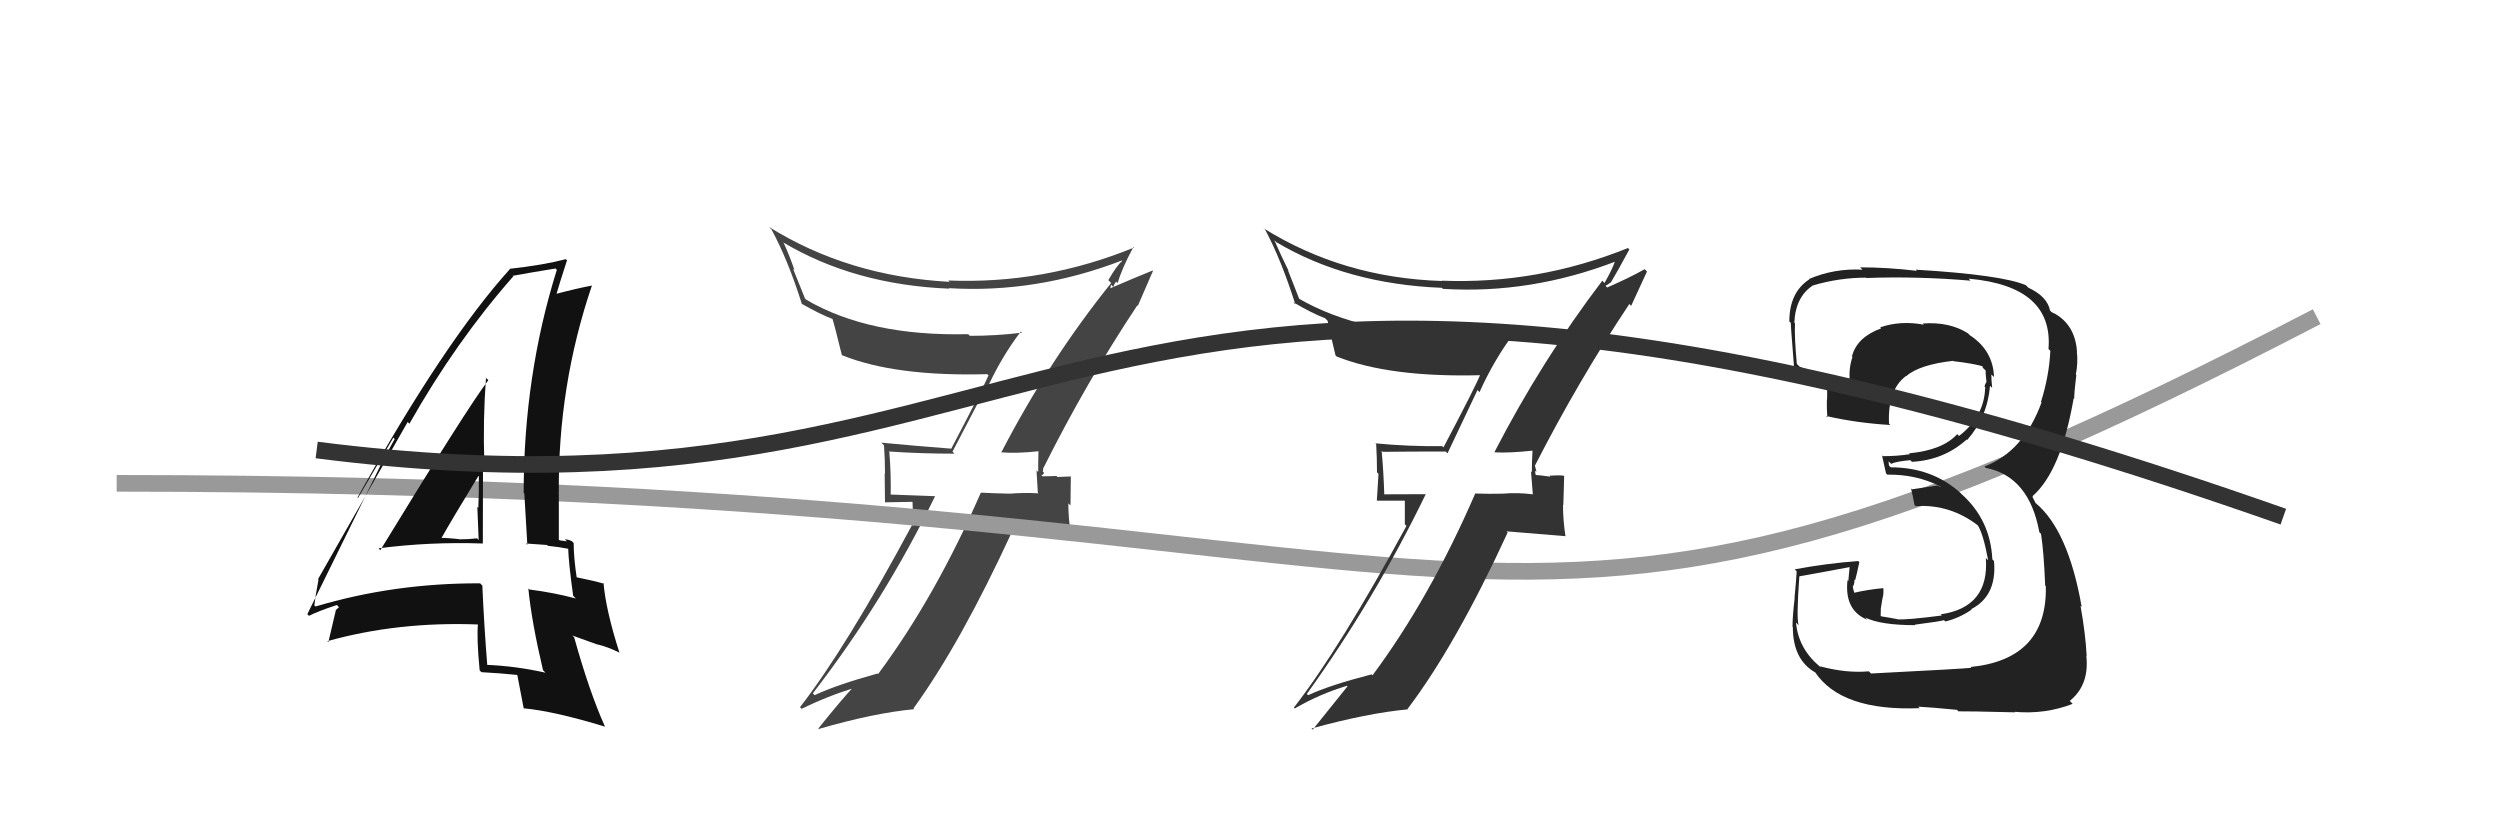
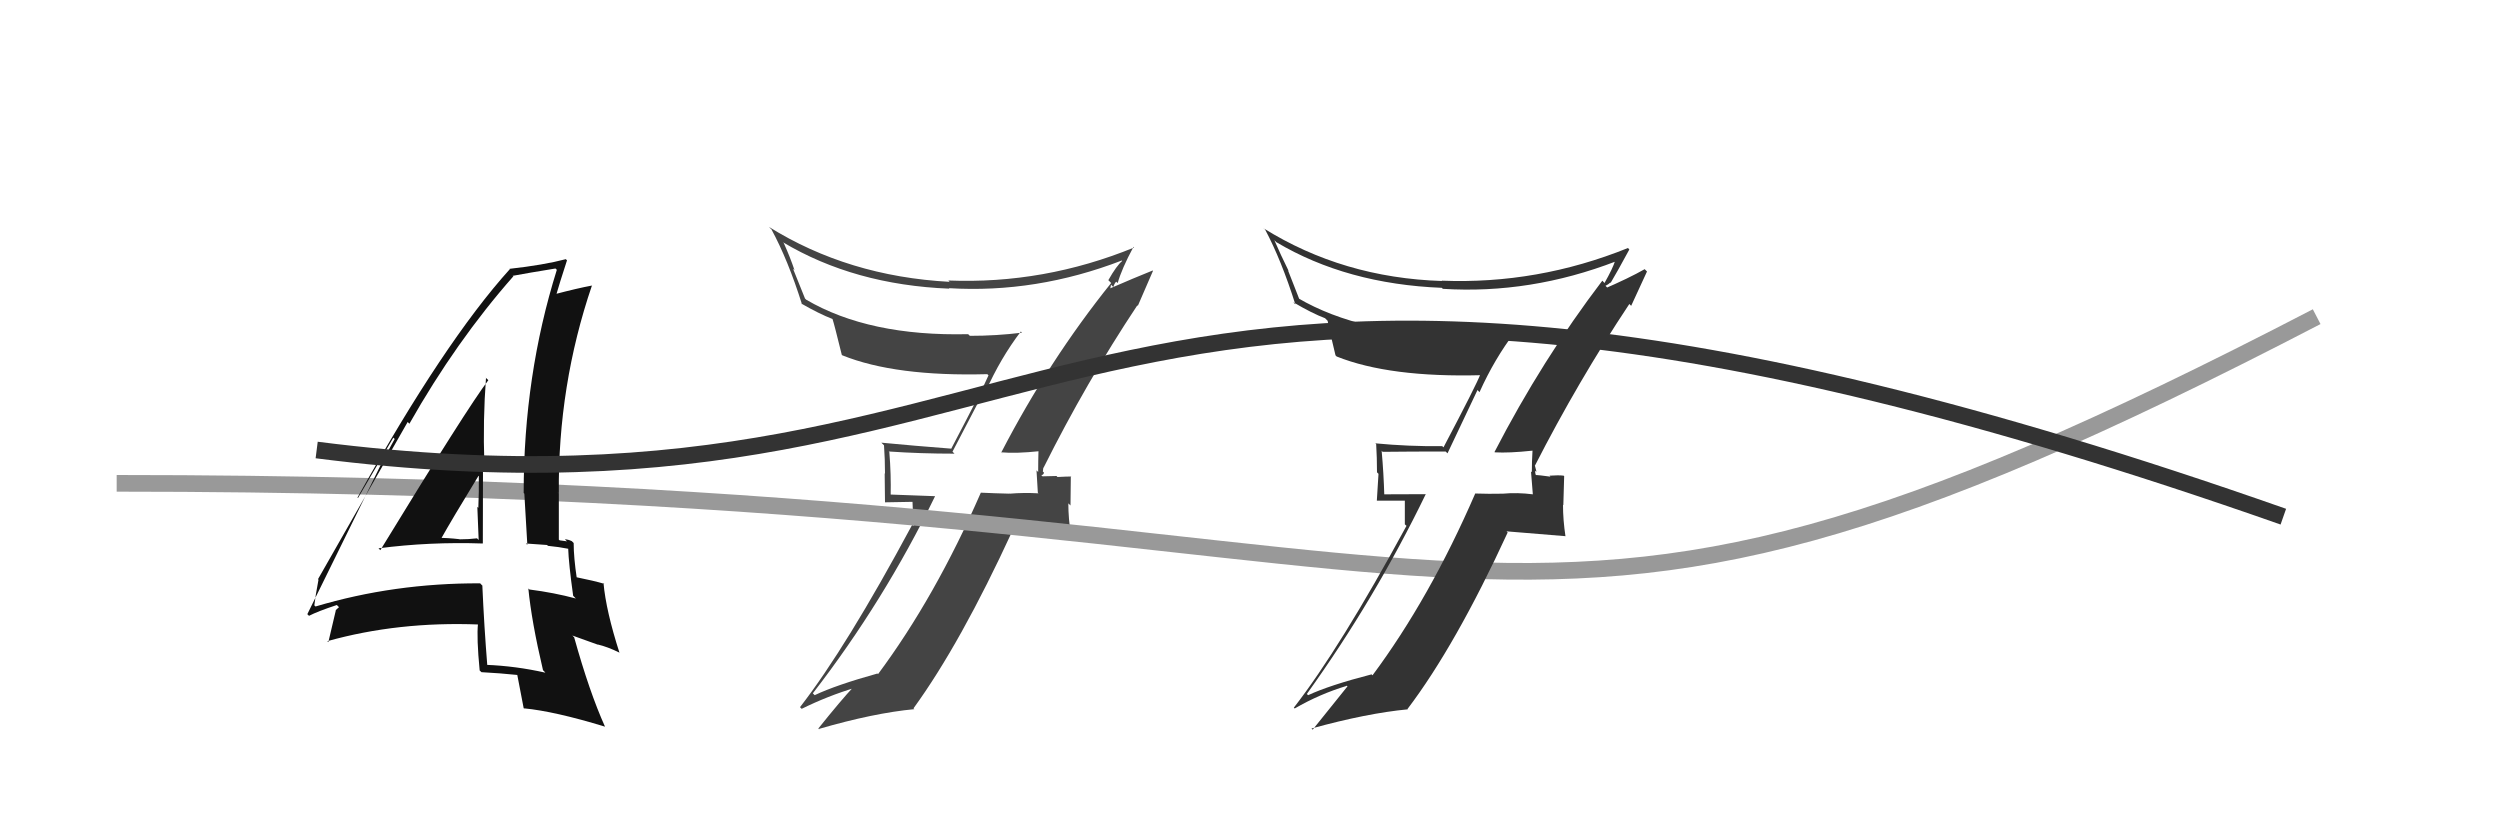
<svg xmlns="http://www.w3.org/2000/svg" width="150" height="50" viewBox="0,0,150,50">
  <path fill="#444" d="M60.04 27.09L60.18 27.24L60.08 27.14Q60.96 27.22 62.37 27.07L62.28 26.98L62.31 27.01Q62.29 27.67 62.29 28.32L62.19 28.22L62.27 29.56L62.31 29.60Q61.42 29.55 60.59 29.62L60.52 29.55L60.58 29.62Q59.69 29.60 58.85 29.56L59.01 29.72L58.85 29.56Q56.11 35.84 52.68 40.45L52.57 40.33L52.65 40.41Q50.17 41.10 48.88 41.71L48.77 41.60L48.77 41.60Q53.05 36.06 56.10 29.78L56.09 29.77L53.36 29.67L53.44 29.75Q53.47 28.45 53.36 27.12L53.31 27.07L53.34 27.09Q55.22 27.22 57.27 27.22L57.15 27.10L59.07 23.42L59.14 23.49Q60.03 21.49 61.25 19.89L61.36 20.00L61.32 19.96Q59.79 20.15 58.19 20.15L58.23 20.19L58.09 20.05Q52.14 20.19 48.37 17.98L48.30 17.91L47.58 16.12L47.67 16.21Q47.42 15.46 47.03 14.59L46.90 14.45L46.97 14.53Q51.25 17.09 56.96 17.32L56.90 17.25L56.93 17.29Q62.17 17.61 67.31 15.63L67.30 15.62L67.33 15.66Q67.00 15.93 66.50 16.81L66.56 16.87L66.67 16.98Q62.94 21.62 60.08 27.14ZM68.17 18.25L68.27 18.35L69.18 16.25L69.16 16.23Q68.13 16.64 66.45 17.37L66.58 17.50L66.66 17.08L66.80 17.22Q66.86 17.01 66.97 16.90L67.06 16.98L67.06 16.99Q67.29 16.15 68.01 14.81L68.05 14.86L68.05 14.85Q62.64 17.06 56.90 16.83L57.08 17.02L56.97 16.91Q50.89 16.58 46.13 13.61L46.25 13.73L46.28 13.75Q47.28 15.59 48.12 18.26L48.04 18.18L48.07 18.21Q49.15 18.83 49.95 19.14L49.92 19.11L49.95 19.14Q50.05 19.43 50.51 21.30L50.53 21.31L50.54 21.32Q53.72 22.60 59.24 22.45L59.27 22.48L59.31 22.52Q59.06 23.14 57.08 26.91L57.05 26.88L57.09 26.92Q54.86 26.75 52.88 26.56L52.92 26.60L53.04 26.72Q53.10 27.54 53.10 28.42L53.08 28.40L53.10 30.14L54.75 30.11L54.81 31.57L54.73 31.49Q50.78 38.85 48.00 42.43L48.05 42.48L48.10 42.53Q49.68 41.75 51.32 41.26L51.17 41.11L51.24 41.18Q50.47 42.00 49.10 43.71L49.21 43.82L49.12 43.74Q52.42 42.78 54.86 42.55L54.78 42.47L54.81 42.50Q57.63 38.62 60.75 31.84L60.81 31.90L64.17 32.03L64.26 32.11Q64.10 31.12 64.10 30.20L64.23 30.33L64.25 28.57L64.28 28.59Q64.00 28.59 63.45 28.62L63.38 28.55L63.39 28.56Q62.81 28.58 62.55 28.58L62.50 28.53L62.48 28.50Q62.60 28.51 62.64 28.36L62.57 28.29L62.60 28.06L62.61 28.07Q65.16 22.96 68.24 18.32Z" />
  <path d="M7 29 C94 29,87 46,139 19" stroke="#999" fill="none" />
  <path fill="#111" d="M22.85 33.04L22.76 32.95L22.71 32.90Q25.77 32.50 28.97 32.61L29.08 32.72L28.97 32.61Q28.98 30.11 28.98 27.71L28.93 27.66L29.06 27.79Q28.97 25.22 29.16 22.67L29.13 22.65L29.30 22.81Q28.03 24.48 22.82 33.01ZM32.65 40.28L32.73 40.37L32.72 40.36Q30.95 39.96 29.16 39.89L29.24 39.97L29.24 39.96Q29.05 37.61 28.94 35.13L28.99 35.19L28.81 35.00Q23.65 34.98 18.93 36.39L18.75 36.21L18.86 36.32Q18.92 35.77 19.11 34.78L19.11 34.78L19.08 34.75Q20.88 31.60 24.46 25.32L24.58 25.44L24.56 25.43Q27.37 20.47 30.80 16.58L30.87 16.66L30.76 16.55Q31.66 16.38 33.33 16.11L33.32 16.10L33.41 16.19Q31.42 22.54 31.42 29.58L31.56 29.72L31.46 29.62Q31.56 31.21 31.64 32.69L31.55 32.61L32.83 32.70L32.87 32.75Q33.51 32.81 34.12 32.93L34.08 32.89L34.09 32.89Q34.12 33.81 34.39 35.75L34.49 35.85L34.55 35.91Q33.25 35.56 31.77 35.37L31.72 35.33L31.70 35.30Q31.89 37.28 32.58 40.21ZM34.29 32.45L34.40 32.56L34.31 32.47Q34.08 32.36 33.89 32.36L34.02 32.48L33.58 32.42L33.53 32.38Q33.53 31.01 33.53 29.60L33.44 29.51L33.53 29.59Q33.47 23.14 35.52 17.12L35.55 17.15L35.53 17.13Q34.66 17.29 33.22 17.67L33.29 17.74L33.34 17.80Q33.56 17.03 34.02 15.62L33.98 15.58L33.95 15.55Q32.63 15.90 30.57 16.13L30.67 16.22L30.59 16.15Q26.67 20.49 21.45 29.85L21.48 29.88L23.60 26.26L23.68 26.34Q23.16 27.26 22.89 27.83L22.88 27.82L18.44 36.85L18.54 36.95Q19.06 36.68 20.21 36.30L20.34 36.43L20.14 36.61L20.15 36.62Q20.00 37.27 19.70 38.53L19.58 38.41L19.64 38.47Q23.89 37.28 28.73 37.47L28.64 37.38L28.68 37.42Q28.59 38.25 28.78 40.23L28.90 40.34L28.88 40.33Q30.01 40.39 31.07 40.50L31.01 40.43L31.03 40.46Q31.16 41.12 31.42 42.49L31.49 42.55L31.44 42.50Q33.29 42.68 36.30 43.60L36.39 43.69L36.30 43.60Q35.36 41.51 34.45 38.24L34.34 38.13L35.87 38.68L35.87 38.67Q36.46 38.81 37.15 39.15L37.29 39.29L37.17 39.17Q36.36 36.65 36.21 34.98L36.30 35.07L36.26 35.03Q35.66 34.85 34.52 34.62L34.60 34.70L34.61 34.71Q34.42 33.45 34.42 32.58ZM26.38 32.38L26.43 32.44L26.41 32.42Q27.15 31.10 28.71 28.55L28.74 28.57L28.73 28.56Q28.74 29.52 28.70 30.47L28.62 30.39L28.64 30.41Q28.69 31.45 28.72 32.40L28.59 32.27L28.62 32.30Q28.14 32.36 27.57 32.36L27.49 32.27L27.56 32.35Q26.87 32.27 26.26 32.27Z" />
  <path fill="#333" d="M89.71 27.16L89.72 27.18L89.69 27.14Q90.53 27.19 91.94 27.04L91.90 26.99L91.95 27.05Q91.91 27.69 91.91 28.33L91.86 28.29L91.97 29.66L91.98 29.66Q91.02 29.54 90.18 29.62L90.29 29.73L90.19 29.62Q89.33 29.64 88.49 29.61L88.60 29.71L88.51 29.62Q85.78 35.91 82.35 40.52L82.27 40.44L82.30 40.46Q79.78 41.11 78.49 41.71L78.42 41.65L78.41 41.64Q82.51 35.92 85.55 29.64L85.57 29.65L82.95 29.66L83.06 29.77Q83.02 28.39 82.90 27.06L82.88 27.03L82.96 27.11Q84.68 27.09 86.74 27.09L86.85 27.20L88.65 23.40L88.77 23.53Q89.67 21.53 90.89 19.93L90.94 19.99L90.91 19.96Q89.37 20.13 87.78 20.13L87.85 20.20L87.82 20.18Q81.64 20.09 77.87 17.88L77.97 17.98L77.28 16.22L77.32 16.26Q76.84 15.29 76.46 14.41L76.55 14.50L76.58 14.53Q80.80 17.04 86.51 17.27L86.65 17.41L86.57 17.33Q91.82 17.66 96.96 15.68L96.80 15.52L96.91 15.64Q96.77 16.10 96.27 16.98L96.28 16.99L96.14 16.84Q92.52 21.60 89.67 27.12ZM97.75 18.23L97.87 18.35L98.82 16.29L98.68 16.15Q97.76 16.68 96.09 17.40L96.09 17.40L96.43 17.25L96.33 17.15Q96.51 17.06 96.62 16.95L96.53 16.86L96.64 16.97Q97.04 16.30 97.76 14.97L97.66 14.86L97.68 14.88Q92.25 17.07 86.50 16.84L86.52 16.86L86.52 16.86Q80.58 16.67 75.82 13.70L75.80 13.67L75.91 13.78Q76.88 15.60 77.72 18.26L77.66 18.20L77.59 18.13Q78.72 18.80 79.52 19.10L79.50 19.09L79.66 19.25Q79.68 19.46 80.13 21.32L80.24 21.43L80.20 21.39Q83.38 22.66 88.90 22.51L88.80 22.41L88.83 22.44Q88.59 23.08 86.61 26.84L86.49 26.73L86.54 26.77Q84.50 26.79 82.52 26.60L82.62 26.70L82.57 26.65Q82.62 27.46 82.62 28.34L82.71 28.43L82.61 30.04L84.29 30.04L84.29 31.46L84.39 31.55Q80.41 38.88 77.63 42.46L77.55 42.38L77.68 42.51Q79.18 41.64 80.81 41.15L80.77 41.10L80.85 41.18Q80.13 42.07 78.76 43.78L78.76 43.78L78.69 43.71Q82.03 42.79 84.47 42.56L84.48 42.57L84.45 42.54Q87.34 38.73 90.46 31.95L90.39 31.88L93.92 32.17L93.93 32.19Q93.78 31.20 93.78 30.29L93.80 30.31L93.85 28.57L93.82 28.54Q93.52 28.50 92.97 28.54L92.93 28.50L93.03 28.60Q92.34 28.50 92.07 28.50L92.21 28.64L92.22 28.65Q92.08 28.40 92.12 28.24L92.19 28.31L92.10 27.96L92.09 27.95Q94.68 22.88 97.76 18.24Z" />
-   <path fill="#222" d="M112.19 40.34L112.28 40.42L112.13 40.28Q110.77 40.40 109.21 39.98L109.17 39.94L109.29 40.07Q107.91 38.99 107.76 37.35L107.93 37.52L107.93 37.52Q107.77 37.21 107.96 34.58L108.08 34.71L107.95 34.58Q109.00 34.40 111.01 34.02L110.98 33.99L110.90 34.86L110.85 34.81Q110.65 36.62 112.05 37.19L111.99 37.13L111.91 37.05Q112.83 37.51 114.92 37.51L114.90 37.49L114.89 37.48Q116.44 37.28 116.64 37.21L116.71 37.28L116.72 37.29Q117.57 37.08 118.29 36.58L118.36 36.64L118.27 36.55Q119.83 35.75 119.64 33.66L119.53 33.55L119.54 33.56Q119.43 31.20 117.69 29.64L117.69 29.64L117.62 29.57Q115.92 28.04 113.45 28.04L113.34 27.94L113.31 27.68L113.47 27.83Q113.74 27.69 114.62 27.61L114.76 27.75L114.71 27.71Q116.63 27.61 118.00 26.37L117.85 26.22L118.03 26.40Q119.25 25.01 119.40 23.15L119.56 23.30L119.53 23.27Q119.48 22.80 119.48 22.46L119.51 22.50L119.64 22.62Q119.59 21.05 118.22 20.13L118.25 20.17L118.08 20.00Q116.96 19.29 115.36 19.41L115.32 19.37L115.43 19.48Q114.03 19.22 112.81 19.64L112.81 19.64L112.87 19.70Q111.42 20.23 111.12 21.37L111.00 21.26L111.15 21.41Q110.91 22.12 110.99 22.88L110.93 22.82L110.96 22.86Q110.04 22.73 107.99 22.01L107.98 22.00L107.81 21.84Q107.66 20.24 107.70 19.40L107.75 19.45L107.66 19.36Q107.73 17.79 108.80 17.11L108.95 17.26L108.80 17.12Q110.36 16.66 111.96 16.66L111.85 16.54L111.98 16.68Q115.07 16.57 118.23 16.84L118.16 16.76L118.12 16.72Q123.21 17.17 122.91 20.94L122.94 20.97L123.02 21.05Q122.95 22.55 122.46 24.11L122.43 24.08L122.49 24.15Q121.43 27.07 119.07 27.99L119.05 27.97L119.14 28.07Q121.75 28.58 122.36 31.93L122.36 31.93L122.46 32.03Q122.63 33.11 122.71 35.13L122.73 35.15L122.75 35.18Q122.84 39.56 118.23 40.02L118.25 40.04L118.28 40.07Q117.55 40.14 112.26 40.41ZM117.49 42.67L117.40 42.58L117.50 42.68Q118.06 42.67 120.91 42.74L120.95 42.78L120.88 42.71Q122.72 42.87 124.36 42.23L124.22 42.09L124.19 42.05Q125.37 41.10 125.18 39.35L125.18 39.35L125.20 39.37Q125.14 38.09 124.83 36.34L124.91 36.43L124.90 36.41Q124.10 31.84 122.16 30.20L122.14 30.19L121.94 29.80L122.00 29.82L121.95 29.77Q123.66 28.28 124.42 23.90L124.43 23.91L124.45 23.93Q124.46 23.45 124.58 22.50L124.55 22.47L124.55 22.47Q124.69 21.77 124.61 21.08L124.54 21.01L124.62 21.10Q124.51 19.47 123.22 18.78L123.25 18.81L123.09 18.72L123.00 18.63Q122.84 17.79 121.70 17.26L121.57 17.13L121.55 17.11Q120.09 16.49 114.95 16.18L115.02 16.26L115.02 16.25Q113.21 16.04 111.61 16.04L111.68 16.11L111.75 16.18Q110.06 16.09 108.54 16.74L108.55 16.75L108.56 16.76Q107.36 17.54 107.36 19.29L107.43 19.35L107.46 19.39Q107.39 18.90 107.66 22.25L107.63 22.23L107.64 22.24Q107.90 22.27 109.54 22.87L109.63 22.97L109.60 22.94Q109.65 23.52 109.62 24.02L109.54 23.95L109.61 24.01Q109.60 24.50 109.64 25.04L109.51 24.90L109.57 24.96Q111.40 25.38 113.42 25.50L113.39 25.47L113.34 25.42Q113.25 23.39 114.36 22.56L114.37 22.57L114.37 22.57Q115.16 21.88 117.18 21.65L117.28 21.75L117.20 21.67Q118.49 21.82 119.07 22.01L118.90 21.84L118.95 21.89Q118.94 21.96 118.97 22.07L119.14 22.23L119.14 22.42L119.19 22.94L119.18 22.93Q119.10 23.04 119.07 23.19L119.21 23.33L119.11 23.24Q119.07 24.98 117.54 26.16L117.57 26.18L117.43 26.05Q116.56 27.01 114.54 27.20L114.63 27.28L114.60 27.25Q113.84 27.37 112.97 27.37L112.90 27.30L112.92 27.32Q113.01 27.72 113.16 28.40L113.17 28.41L113.24 28.48Q114.96 28.45 116.41 29.18L116.46 29.23L116.25 29.13L114.72 29.36L114.66 29.30Q114.76 29.70 114.87 30.30L114.95 30.38L114.94 30.37Q117.01 30.23 118.72 31.56L118.66 31.50L118.64 31.48Q118.99 31.98 119.29 33.62L119.23 33.56L119.15 33.48Q119.37 36.44 116.44 36.86L116.57 36.99L116.51 36.93Q114.42 37.20 113.85 37.16L113.75 37.07L113.84 37.15Q113.40 37.06 112.87 36.98L112.84 36.95L112.85 36.51L112.93 36.01L113.00 35.67L113.01 35.33L112.97 35.29Q112.03 35.38 111.23 35.57L111.35 35.69L111.27 35.61Q111.17 35.32 111.17 35.13L111.19 35.15L111.20 35.16Q111.27 35.00 111.27 34.77L111.23 34.74L111.31 34.81Q111.41 34.45 111.56 33.73L111.40 33.57L111.49 33.66Q109.55 33.81 107.68 34.16L107.66 34.14L107.80 34.28Q107.78 34.75 107.67 35.87L107.59 35.80L107.68 35.88Q107.55 36.99 107.55 37.60L107.55 37.60L107.57 37.62Q107.57 39.60 108.94 40.36L108.91 40.33L108.89 40.31Q110.46 42.68 115.18 42.49L115.12 42.43L115.09 42.40Q115.89 42.44 117.42 42.59Z" />
  <path d="M19 27 C66 33,63 5,137 31" stroke="#333" fill="none" />
</svg>